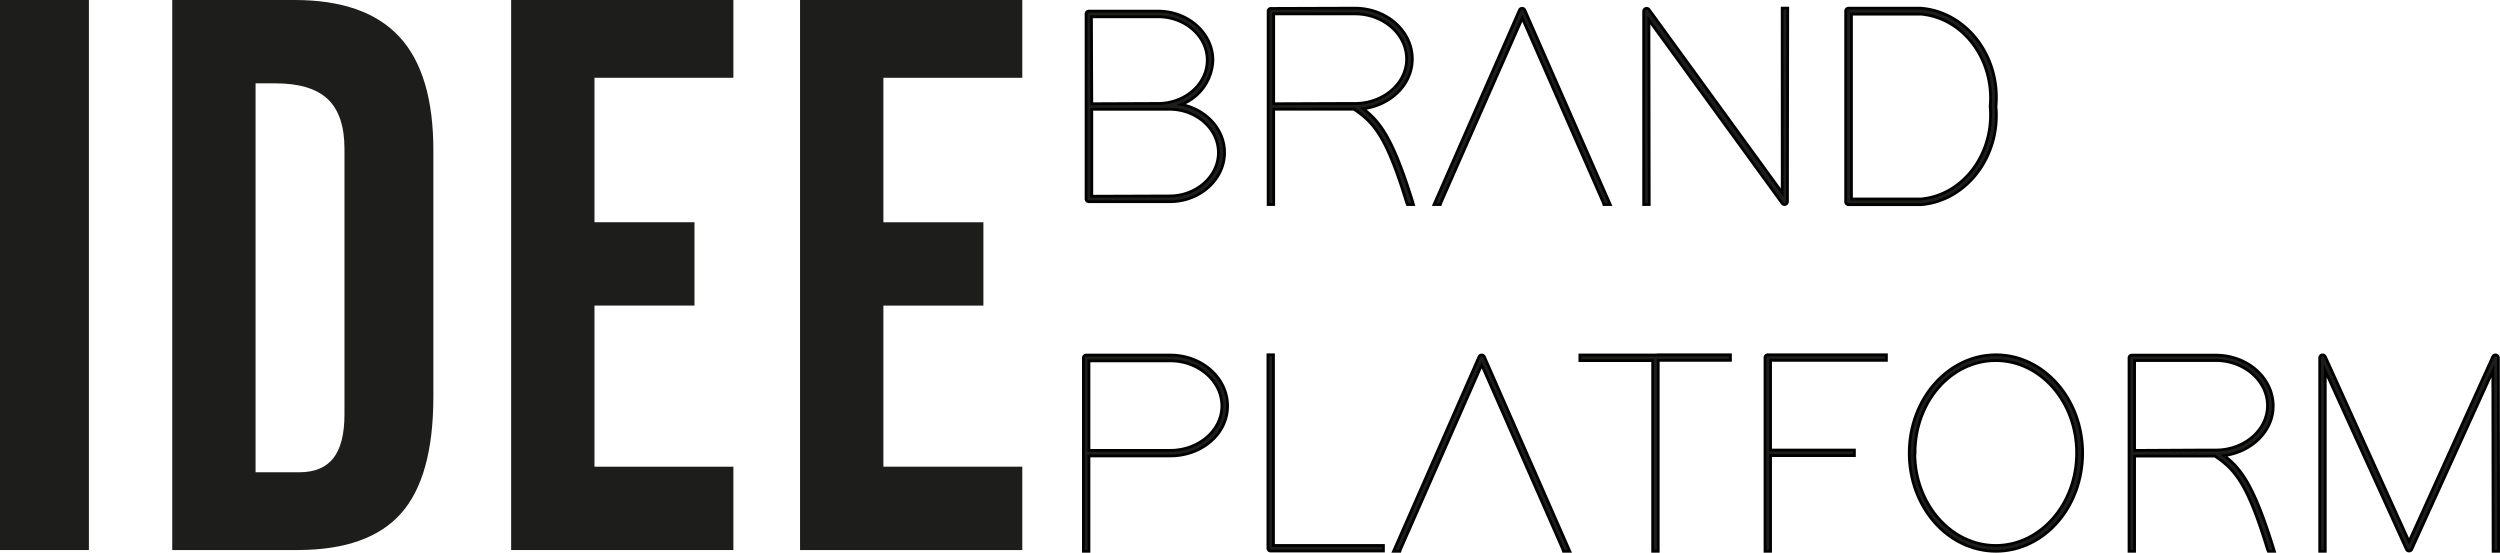
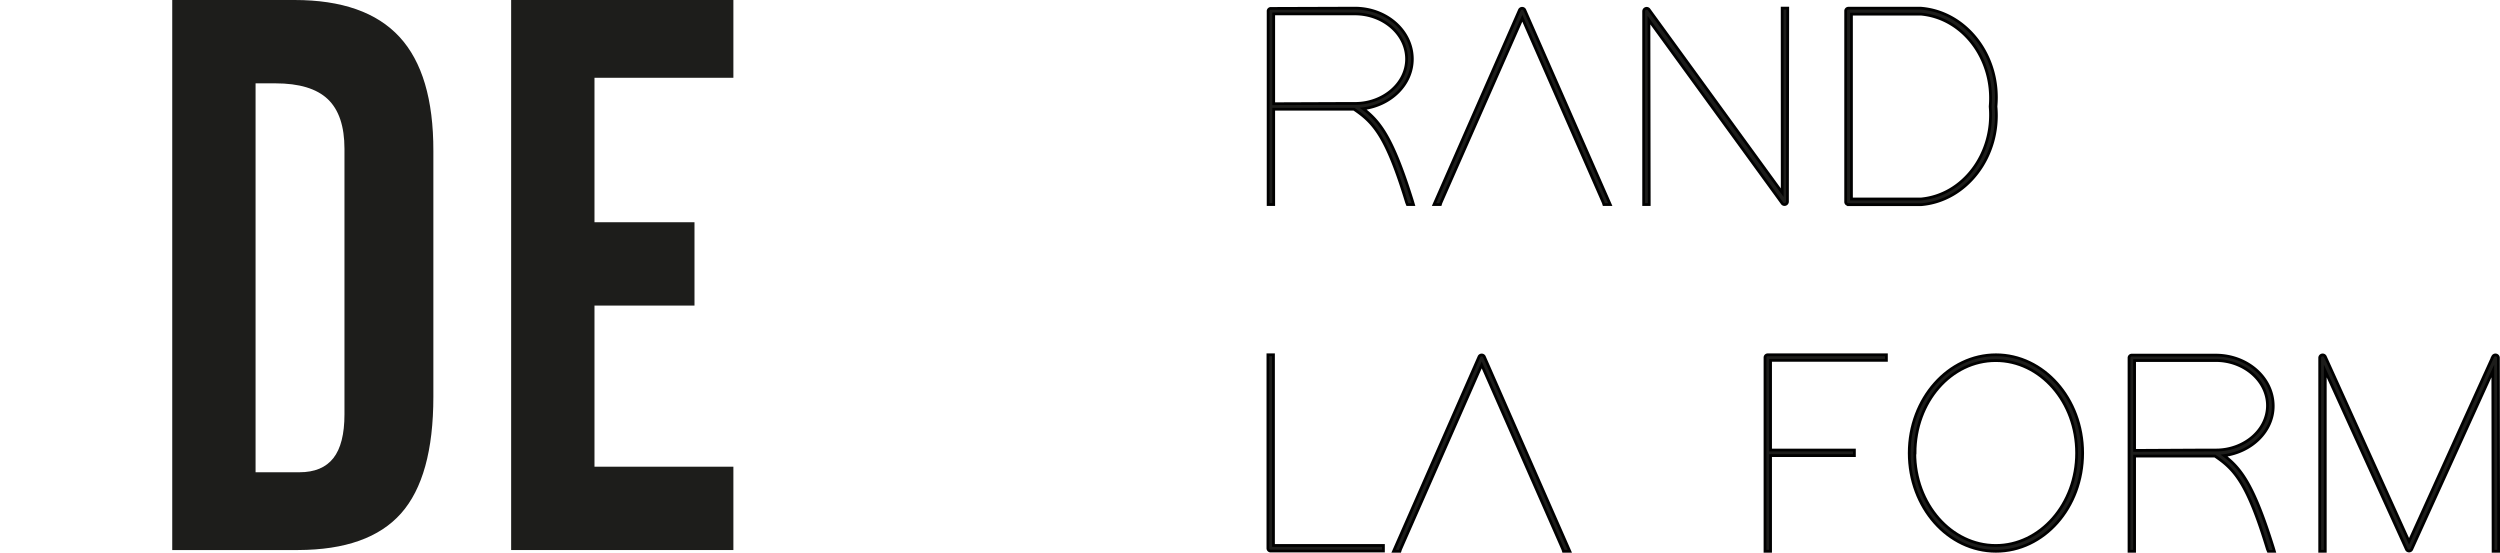
<svg xmlns="http://www.w3.org/2000/svg" viewBox="0 0 449.97 99.47">
  <defs>
    <style>.cls-1,.cls-2{fill:#1d1d1b;}.cls-2{stroke:#000;stroke-miterlimit:10;stroke-width:0.5px;}</style>
  </defs>
  <title>Asset 1ibp-logo</title>
  <g id="Layer_2" data-name="Layer 2">
    <g id="Livello_1" data-name="Livello 1">
-       <path class="cls-1" d="M0,99V0H16V99Z" />
      <path class="cls-1" d="M31,99V0H53q12.77,0,18.9,6.64T78,27.18V71.41q0,14.45-5.82,21T53.67,99ZM46,85h7.9Q58,85,60,82.46t2-7.89V26.8q0-6.1-3-8.95T49.56,15H46Z" />
      <path class="cls-1" d="M92,99V0h40V14H107V40h18V55H107V84h25V99Z" />
-       <path class="cls-1" d="M144,99V0h40V14H159V40h18V55H159V84h25V99Z" />
-       <path class="cls-2" d="M212.64,18.81c4.43.87,7.77,4.44,7.77,8.65,0,4.83-4.42,8.84-9.83,8.84H196a.49.49,0,0,1-.52-.52q0-8.09,0-16.17h0l0-.49,0-16.56A.49.49,0,0,1,196,2l12.43,0c5.46,0,9.88,4,9.88,8.84A8.87,8.87,0,0,1,212.64,18.81Zm-16.13-.14,11.94-.05c4.83,0,8.84-3.49,8.84-7.8s-4-7.8-8.84-7.8h-12Zm0,1,0,15.65,14-.05c4.78,0,8.79-3.49,8.79-7.8s-4-7.8-8.79-7.8H196.51Z" />
      <path class="cls-2" d="M245.36,19.57c3.1,2.34,5.37,5.42,8.85,16.57l.2.68h-1.09l-.15-.37c-3.64-11.94-5.92-14.39-9.47-16.79H229.25V36.82h-1V36.3l0-16.69h0l0-.49,0-17.08a.48.48,0,0,1,.52-.52l15.08-.05c5.72,0,10.35,4.1,10.35,9.15C254.21,15.17,250.35,18.94,245.36,19.57Zm-3.21-.95h1.76c5,0,9.26-3.54,9.26-8S249,2.5,243.86,2.5H229.25V18.67Z" />
      <path class="cls-2" d="M259.35,36.5l-.1.32H258.1l.32-.73L273.5,1.77a.53.53,0,0,1,.93,0l15.08,34.32.32.73h-1.15l-.1-.32L274,3.28Z" />
      <path class="cls-2" d="M296.84,36.3v.52h-1V2a.54.54,0,0,1,.94-.32l24,33L320.77,2V1.46h1V2l-.05,34.32a.53.53,0,0,1-.93.31l-24-33Z" />
      <path class="cls-2" d="M332.72,36.82a.49.49,0,0,1-.52-.52V2a.49.49,0,0,1,.52-.52h13.06c8.16.67,14.3,8.63,13.47,17.68.83,9-5.31,17-13.47,17.68H332.72Zm.52-1h12.48c7.6-.68,13.21-8.12,12.49-16.59v-.11c.72-8.47-4.89-15.91-12.49-16.58H333.24Z" />
-       <path class="cls-2" d="M195,82h0l0-.49,0-17.08a.49.49,0,0,1,.52-.52l15.13,0c5.67,0,10.3,4.1,10.3,9.15s-4.63,9-10.3,9H196V99.22h-1V98.7Zm1-.94,14.66,0c5,0,9.26-3.54,9.26-8s-4.22-8.11-9.26-8.11H196Z" />
      <path class="cls-2" d="M228.21,64.38v-.52h1V98.18H249v1H228.72a.49.49,0,0,1-.51-.52Z" />
      <path class="cls-2" d="M252.07,98.9l-.1.32h-1.15l.32-.73,15.08-34.32a.53.53,0,0,1,.93,0l15.08,34.32.32.73H281.4l-.1-.32L266.69,65.68Z" />
-       <path class="cls-2" d="M298.46,63.86h13v1h-13V99.22h-1V64.9H284.36v-1h14.1Z" />
      <path class="cls-2" d="M339,63.86h.53v1H318.68V81h15.09v1H318.68V99.22h-1V64.38a.49.49,0,0,1,.52-.52Z" />
      <path class="cls-2" d="M343.64,81.54c0-9.83,7.08-17.68,15.61-17.68s15.6,7.85,15.6,17.68-7,17.68-15.6,17.68S343.64,91.36,343.64,81.54Zm1,0c0,9.2,6.56,16.64,14.57,16.64s14.56-7.44,14.56-16.64-6.5-16.64-14.56-16.64S344.68,72.33,344.68,81.54Z" />
      <path class="cls-2" d="M400.32,82c3.1,2.34,5.37,5.42,8.85,16.57l.2.68h-1.09l-.16-.37c-3.63-11.94-5.91-14.39-9.46-16.79H384.2V99.22h-1V98.7l0-16.69h0l0-.49,0-17.08a.49.49,0,0,1,.52-.52l15.08,0c5.72,0,10.35,4.1,10.35,9.15C409.17,77.57,405.3,81.35,400.32,82Zm-3.21-1h1.76c5,0,9.25-3.54,9.25-8s-4.21-8.11-9.3-8.11H384.2V81.07Z" />
      <path class="cls-2" d="M418.52,98.7v.52h-1V64.38a.53.53,0,0,1,1-.21L433.6,97.45l15.08-33.28a.53.53,0,0,1,1,.21l.05,34.32v.52h-1V98.7l-.05-31.93L434.07,98.9a.53.53,0,0,1-.93,0L418.52,66.77Z" />
    </g>
  </g>
</svg>